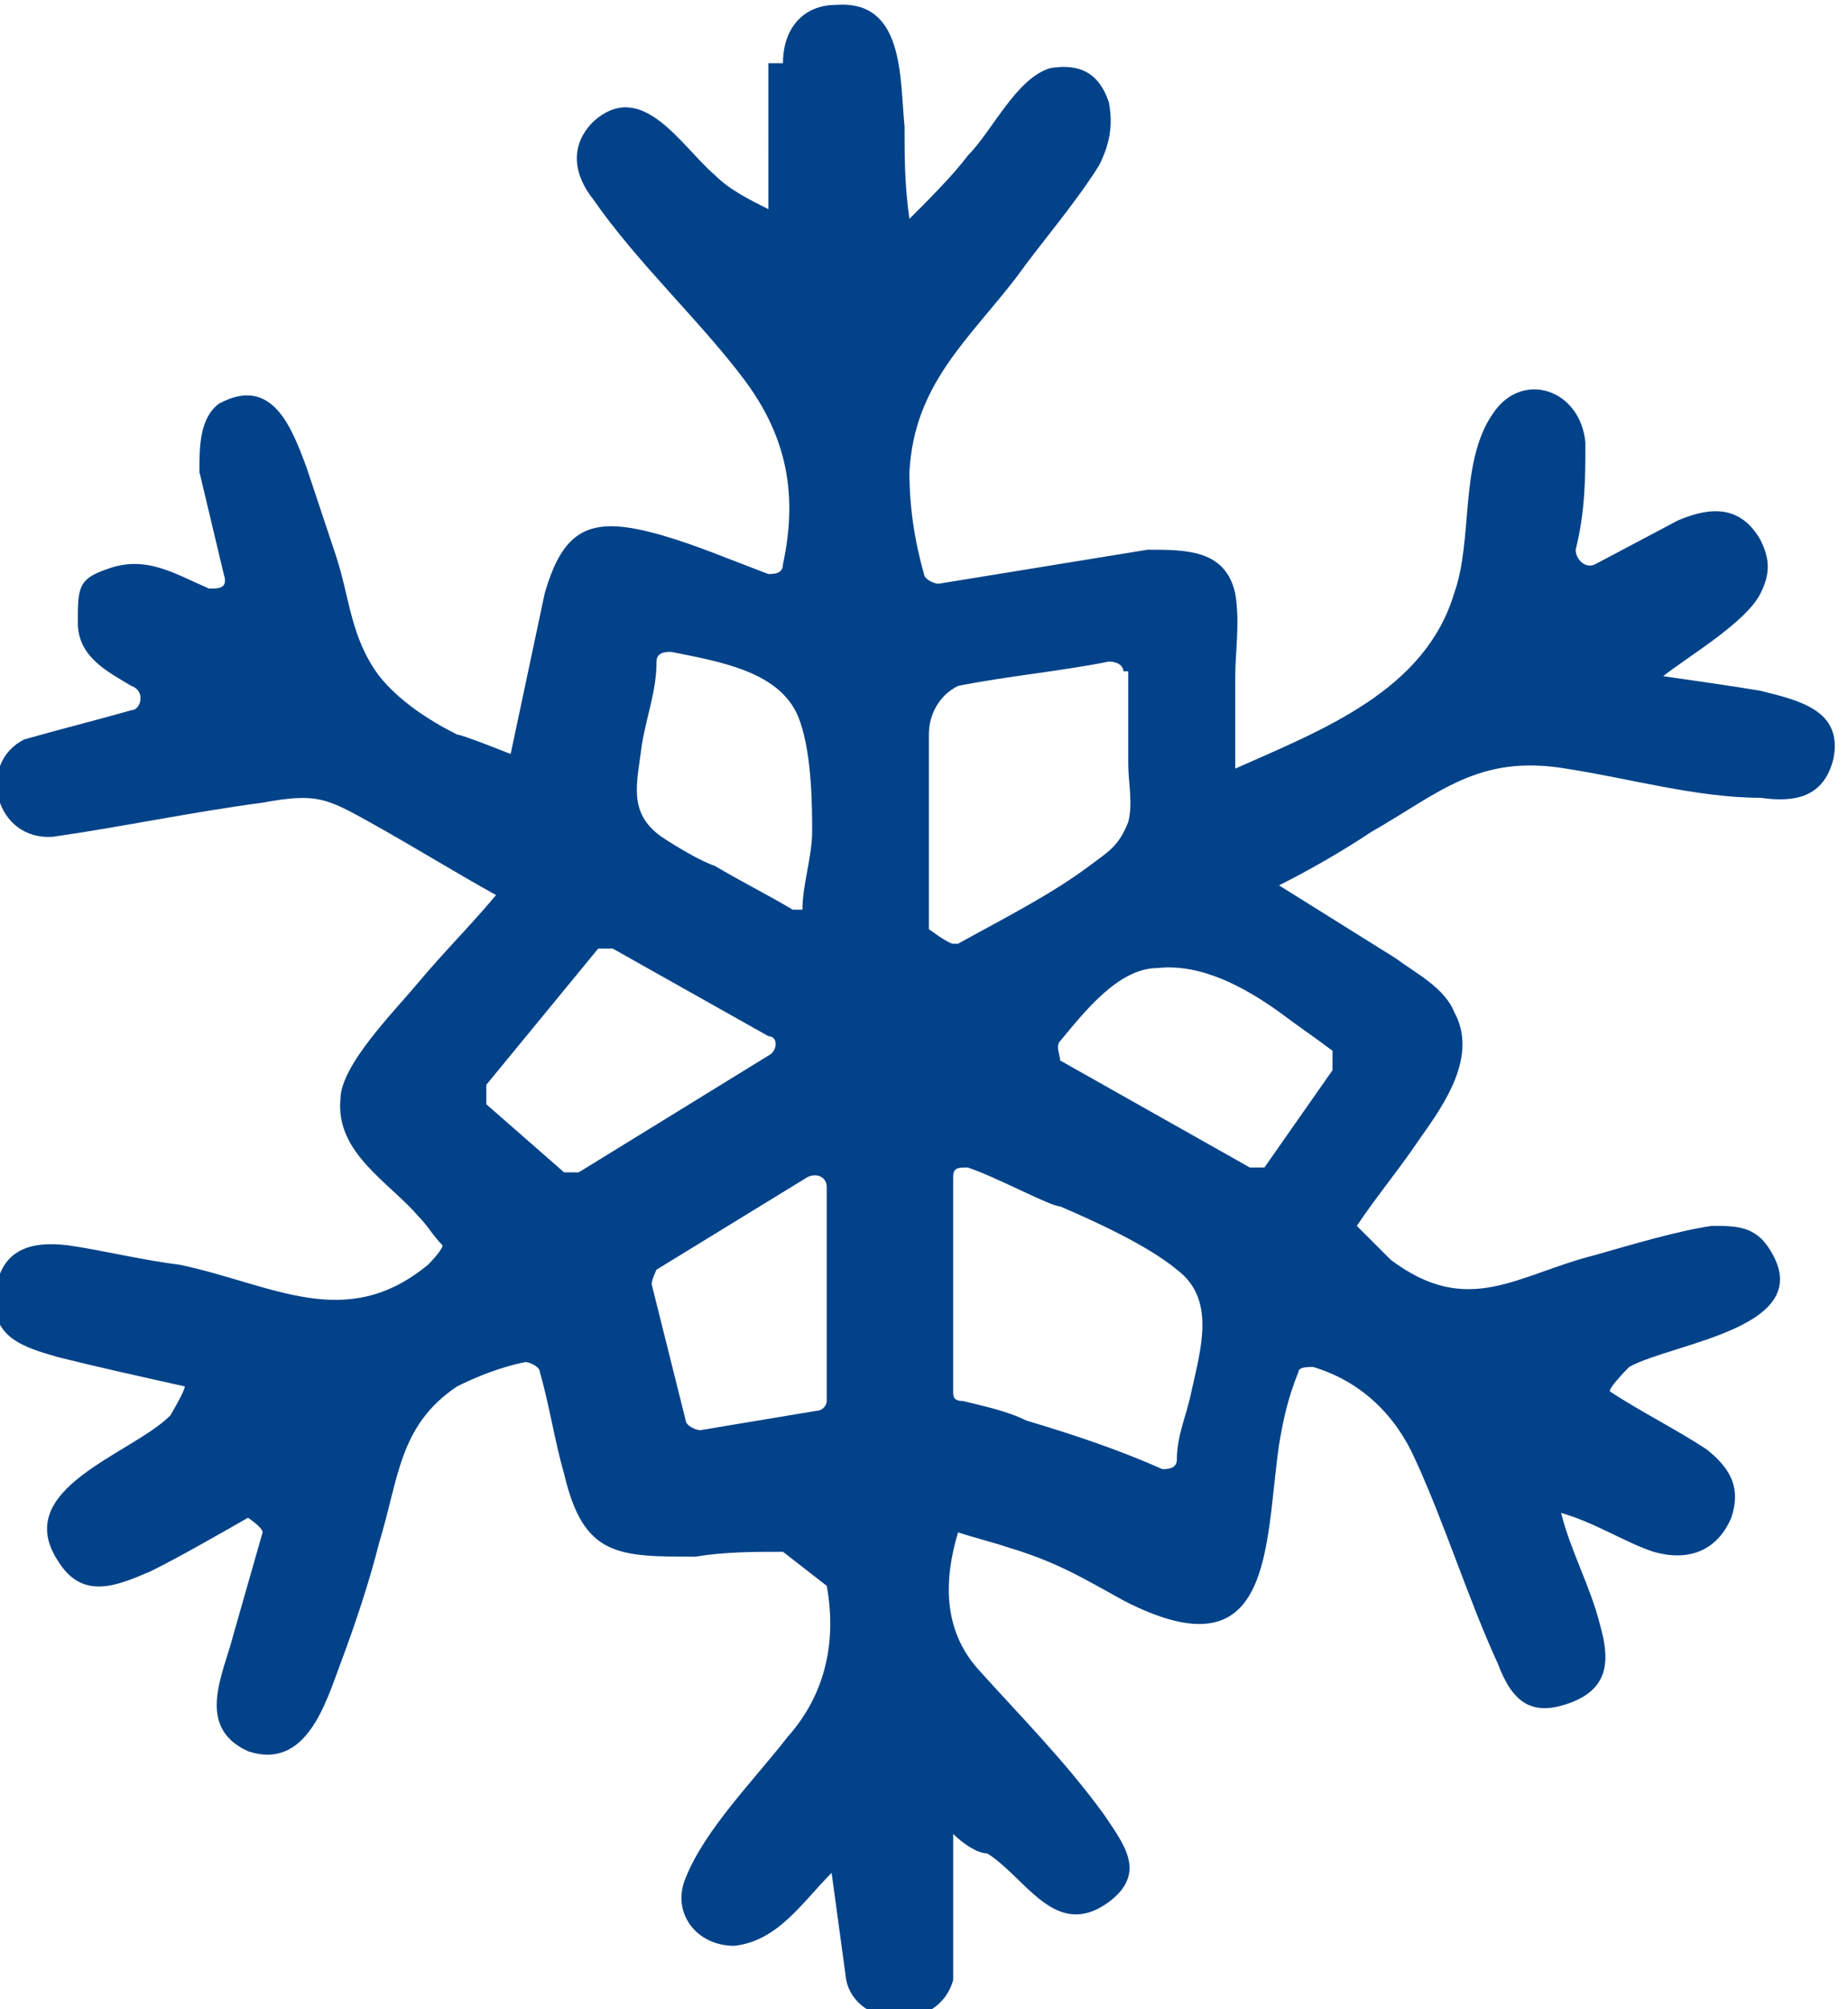
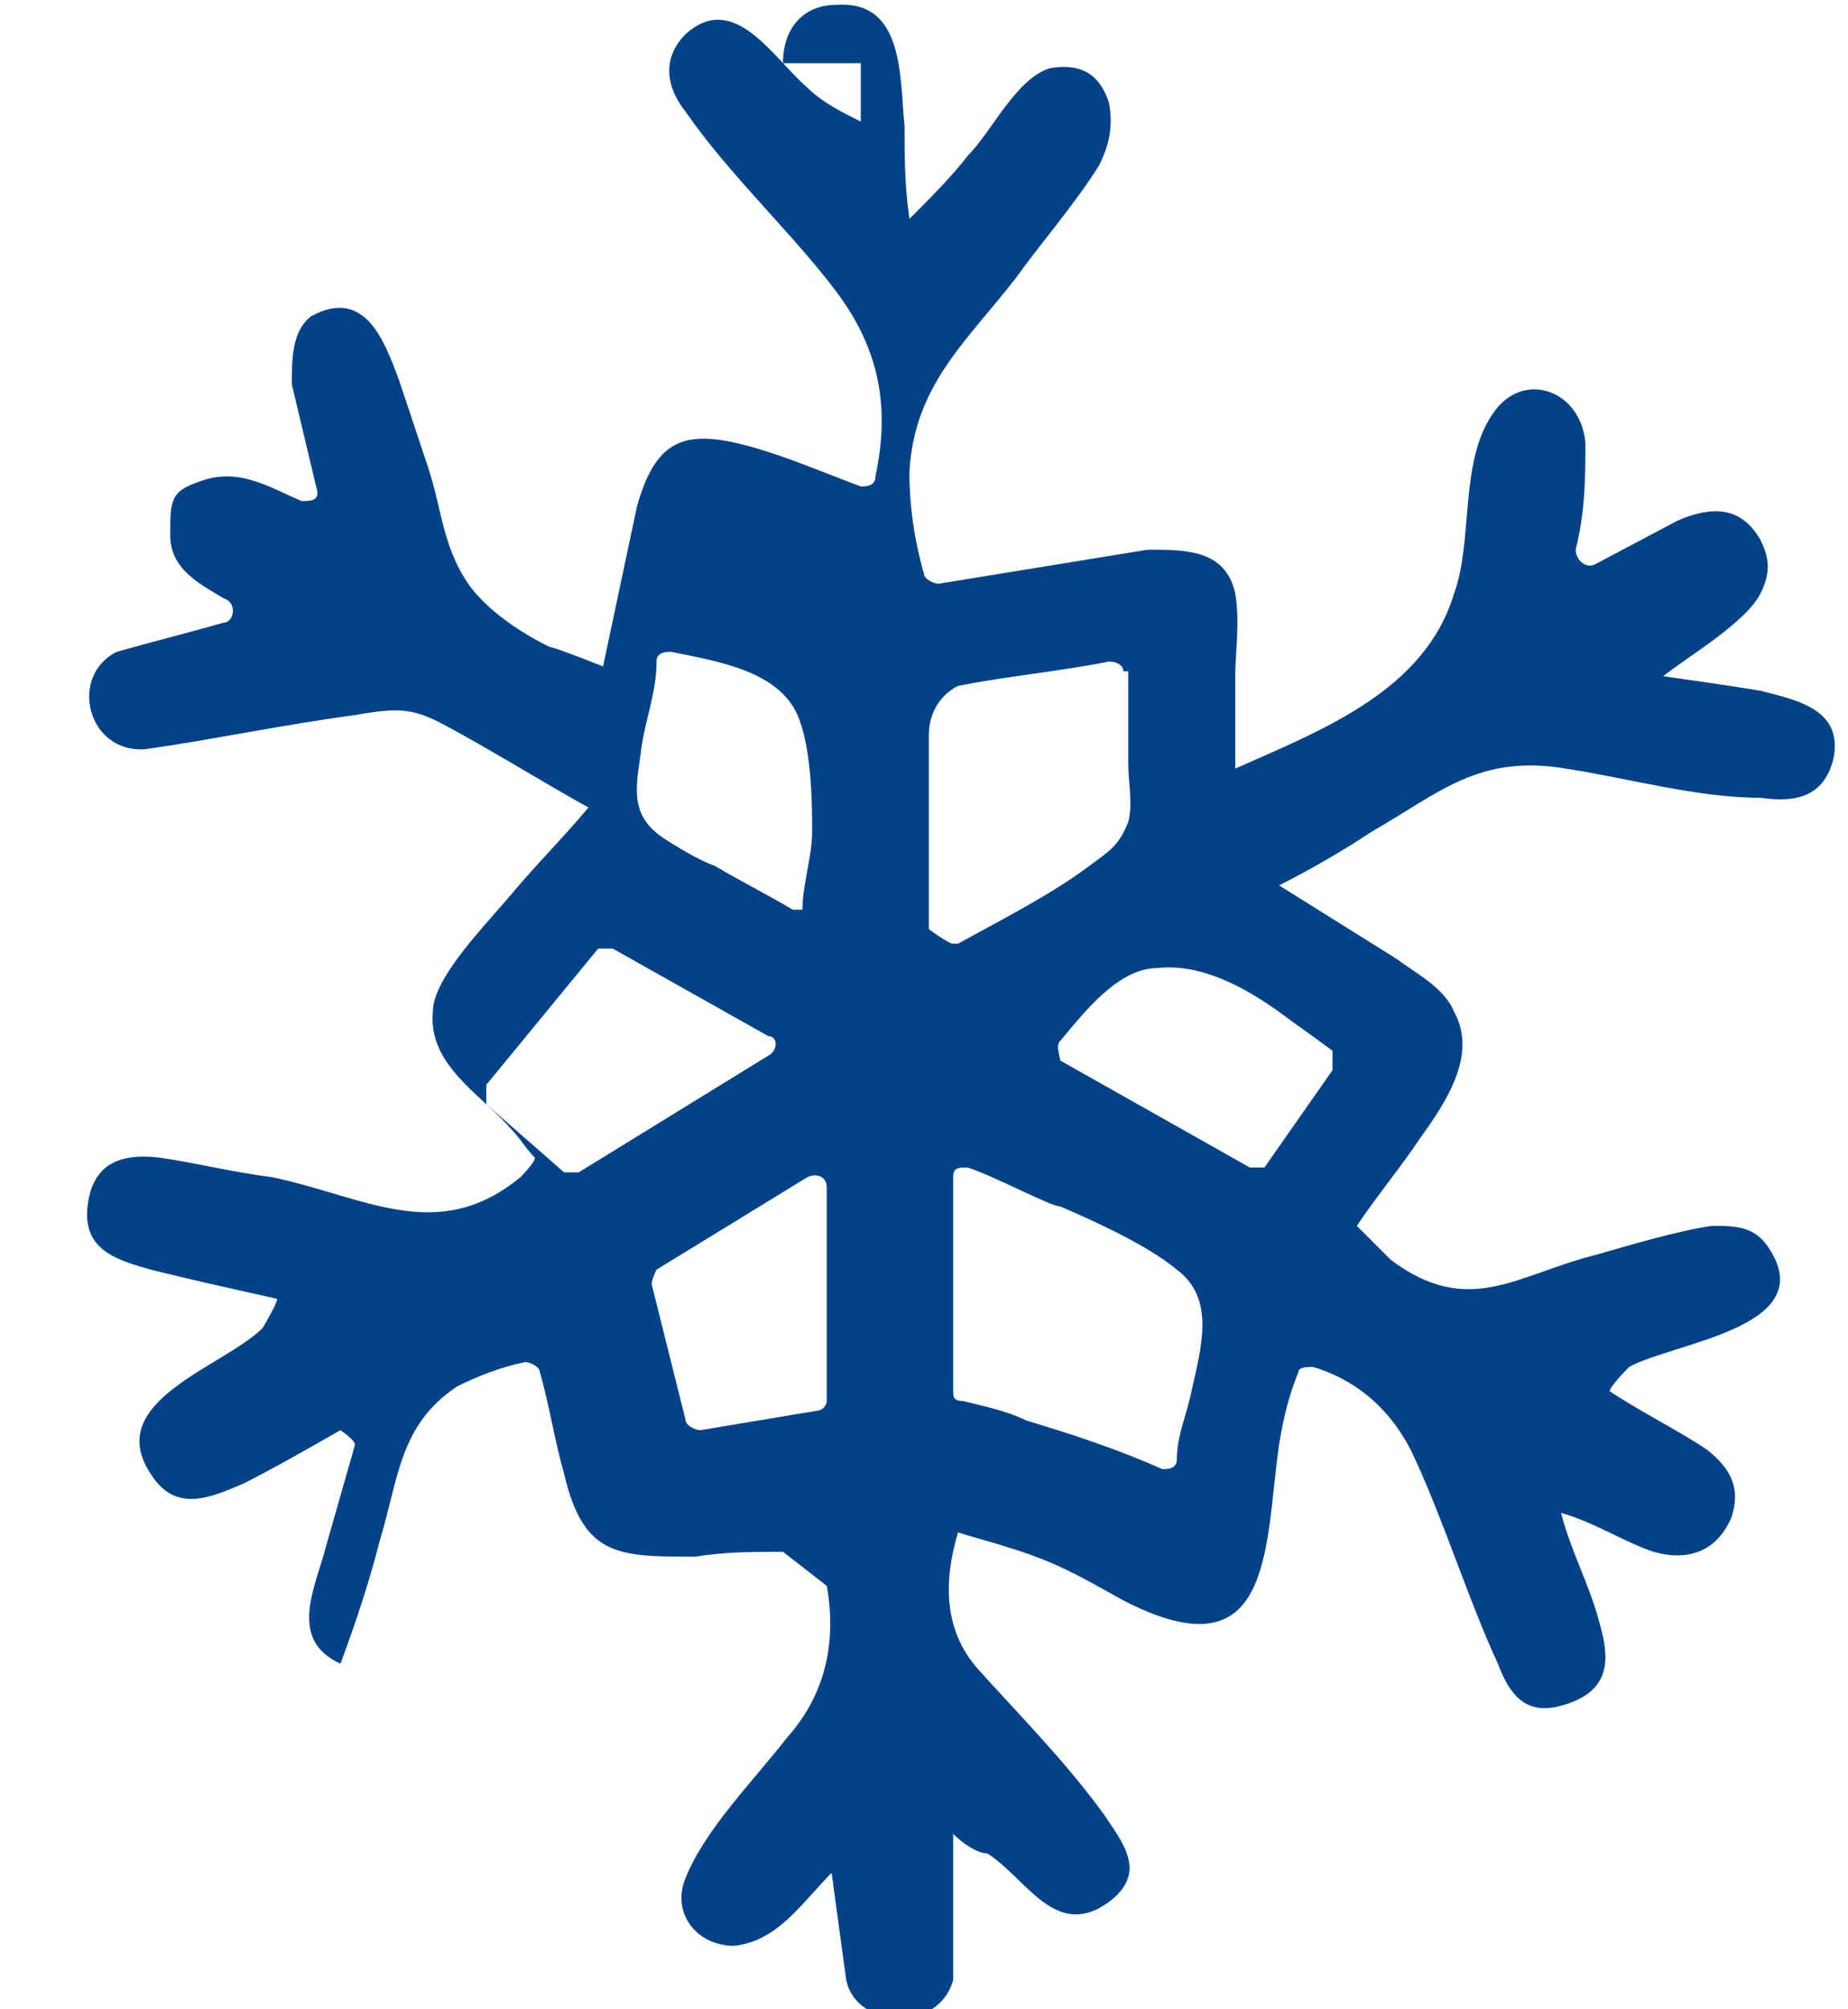
<svg xmlns="http://www.w3.org/2000/svg" id="Layer_2" version="1.1" viewBox="0 0 38 41.3">
  <defs>
    <style>
      .st0 {
        fill: #014289;
      }
    </style>
  </defs>
  <g id="Cold">
-     <path class="st0" d="M16.1,1.3c0-.7.4-1.2,1.1-1.2C18.6,0,18.5,1.6,18.6,2.6c0,.6,0,1.2.1,1.9.4-.4.9-.9,1.2-1.3.5-.5,1-1.6,1.7-1.8.6-.1,1,.1,1.2.7.1.5,0,.9-.2,1.3-.5.8-1.2,1.6-1.7,2.3-1,1.3-2.1,2.2-2.2,4,0,.7.1,1.4.3,2.1,0,.1.2.2.3.2l4.3-.7c.8,0,1.6,0,1.8.9.1.6,0,1.2,0,1.7h0v1.9h0c1.8-.8,3.9-1.6,4.5-3.6.4-1.1.1-2.7.8-3.7.6-.9,1.8-.5,1.9.6,0,.7,0,1.4-.2,2.2,0,.2.2.4.4.3l1.7-.9c.7-.3,1.3-.3,1.7.4.2.4.2.7,0,1.1-.3.6-1.5,1.3-2,1.7h0c.7.1,1.4.2,2,.3.8.2,1.7.4,1.5,1.4-.2.8-.8.9-1.5.8-1.3,0-2.7-.4-4-.6-1.8-.3-2.6.5-4,1.3-.6.4-1.3.8-1.9,1.1h0c.8.5,1.6,1,2.4,1.5.4.3,1,.6,1.2,1.1.5.9-.2,1.9-.7,2.6-.4.6-.9,1.2-1.3,1.8l.7.7c1.6,1.2,2.6.3,4.2-.1.7-.2,1.7-.5,2.4-.6.5,0,.9,0,1.2.5,1,1.6-2,1.9-2.9,2.4,0,0-.4.4-.4.5h0c.6.4,1.4.8,2,1.2.5.4.7.8.5,1.4-.3.7-.9.9-1.6.7-.6-.2-1.2-.6-1.9-.8.2.8.6,1.5.8,2.3.2.7.2,1.3-.6,1.6s-1.2,0-1.5-.8c-.6-1.3-1.1-2.9-1.7-4.2-.4-.9-1.1-1.6-2.1-1.9-.1,0-.3,0-.3.1-.2.5-.3.9-.4,1.5-.3,2.1-.1,4.8-3.2,3.2-.9-.5-1.4-.8-2.4-1.1-.3-.1-.7-.2-1-.3-.3,1-.3,2,.4,2.8.9,1,1.8,1.9,2.6,3,.4.6.9,1.2.1,1.8-1.1.8-1.7-.5-2.5-1-.2,0-.5-.2-.7-.4v3c-.3,1.1-2,1-2.2,0l-.3-2.2c-.6.6-1.1,1.4-2,1.5-.8,0-1.3-.7-1-1.4.4-1,1.4-2,2.1-2.9.8-.9,1-2,.8-3.1l-.9-.7c-.6,0-1.2,0-1.8.1-1.6,0-2.3,0-2.7-1.7-.2-.7-.3-1.4-.5-2.1,0-.1-.2-.2-.3-.2-.5.1-1,.3-1.4.5-1.2.8-1.2,1.9-1.6,3.2-.2.8-.5,1.7-.8,2.5s-.7,2.2-1.9,1.8c-1.1-.5-.5-1.6-.3-2.4.2-.7.4-1.4.6-2.1,0-.1-.3-.3-.3-.3-.7.4-1.4.8-2,1.1-.7.3-1.4.6-1.9-.2-1-1.5,1.5-2.2,2.3-3,0,0,.3-.5.3-.6-.9-.2-1.8-.4-2.6-.6-.7-.2-1.4-.4-1.3-1.3s.7-1.1,1.5-1c.7.1,1.5.3,2.3.4,1.9.4,3.4,1.4,5.1,0,0,0,.3-.3.3-.4-.2-.2-.3-.4-.5-.6-.6-.7-1.7-1.3-1.6-2.4,0-.7,1.1-1.8,1.6-2.4s1.1-1.2,1.6-1.8h0c-.9-.5-1.7-1-2.6-1.5s-1.1-.6-2.2-.4c-1.5.2-2.9.5-4.3.7-1.2.1-1.6-1.5-.6-2,.7-.2,1.5-.4,2.2-.6.2,0,.3-.4,0-.5-.5-.3-1.1-.6-1.1-1.3s0-.9.6-1.1c.8-.3,1.4.1,2.1.4.2,0,.4,0,.3-.3l-.5-2.1c0-.5,0-1.1.4-1.4,1.1-.6,1.5.5,1.8,1.3.2.6.4,1.2.6,1.8.3.9.3,1.7.9,2.5.4.5,1,.9,1.6,1.2.1,0,1.1.4,1.1.4l.7-3.3c.4-1.4,1-1.6,2.4-1.2.7.2,1.4.5,2.2.8.1,0,.3,0,.3-.2.3-1.4.1-2.6-.8-3.8s-2.2-2.4-3.1-3.7c-.4-.5-.5-1.1,0-1.6,1-.9,1.8.5,2.5,1.1.3.3.7.5,1.1.7V1.3h.3ZM16.5,18.7c0-.5.2-1.1.2-1.6s0-1.7-.3-2.4c-.4-.9-1.6-1.1-2.6-1.3-.1,0-.3,0-.3.2,0,.6-.2,1.1-.3,1.7-.1.8-.3,1.4.4,1.9.3.2.8.5,1.1.6.5.3,1.1.6,1.6.9h.2ZM23.1,13.8c0-.1-.1-.2-.3-.2-1,.2-2.1.3-3.1.5-.4.2-.6.6-.6,1v4h0s.4.3.5.3h.1c.9-.5,1.9-1,2.7-1.6.4-.3.6-.4.8-.9.1-.4,0-.8,0-1.2v-1.9h-.1ZM15.8,21.3l-3.2-1.8h-.3l-2.3,2.8v.4l1.6,1.4h.3l3.9-2.4c.2-.1.2-.4,0-.4ZM23.8,19.9c-.8,0-1.5.9-2,1.5-.1.1,0,.3,0,.4l3.9,2.2h.3l1.4-2v-.4c-.4-.3-.7-.5-1.1-.8-.7-.5-1.6-1-2.5-.9ZM19.6,24.2v4.4c0,.1,0,.2.2.2.4.1.9.2,1.3.4,1,.3,1.9.6,2.8,1,.1,0,.3,0,.3-.2,0-.5.2-.9.3-1.4.2-.9.5-1.9-.3-2.5-.6-.5-1.7-1-2.4-1.3-.2,0-1.3-.6-1.9-.8-.2,0-.3,0-.3.2ZM17,28.8v-4.4c0-.2-.2-.3-.4-.2l-3.1,1.9s-.1.2-.1.3l.7,2.8c0,.1.2.2.3.2l2.4-.4c.1,0,.2-.1.2-.2h0Z" />
+     <path class="st0" d="M16.1,1.3c0-.7.4-1.2,1.1-1.2C18.6,0,18.5,1.6,18.6,2.6c0,.6,0,1.2.1,1.9.4-.4.9-.9,1.2-1.3.5-.5,1-1.6,1.7-1.8.6-.1,1,.1,1.2.7.1.5,0,.9-.2,1.3-.5.8-1.2,1.6-1.7,2.3-1,1.3-2.1,2.2-2.2,4,0,.7.1,1.4.3,2.1,0,.1.2.2.3.2l4.3-.7c.8,0,1.6,0,1.8.9.1.6,0,1.2,0,1.7h0v1.9h0c1.8-.8,3.9-1.6,4.5-3.6.4-1.1.1-2.7.8-3.7.6-.9,1.8-.5,1.9.6,0,.7,0,1.4-.2,2.2,0,.2.2.4.4.3l1.7-.9c.7-.3,1.3-.3,1.7.4.2.4.2.7,0,1.1-.3.6-1.5,1.3-2,1.7h0c.7.1,1.4.2,2,.3.8.2,1.7.4,1.5,1.4-.2.8-.8.9-1.5.8-1.3,0-2.7-.4-4-.6-1.8-.3-2.6.5-4,1.3-.6.4-1.3.8-1.9,1.1h0c.8.5,1.6,1,2.4,1.5.4.3,1,.6,1.2,1.1.5.9-.2,1.9-.7,2.6-.4.6-.9,1.2-1.3,1.8l.7.7c1.6,1.2,2.6.3,4.2-.1.7-.2,1.7-.5,2.4-.6.5,0,.9,0,1.2.5,1,1.6-2,1.9-2.9,2.4,0,0-.4.4-.4.5h0c.6.4,1.4.8,2,1.2.5.4.7.8.5,1.4-.3.7-.9.9-1.6.7-.6-.2-1.2-.6-1.9-.8.2.8.6,1.5.8,2.3.2.7.2,1.3-.6,1.6s-1.2,0-1.5-.8c-.6-1.3-1.1-2.9-1.7-4.2-.4-.9-1.1-1.6-2.1-1.9-.1,0-.3,0-.3.1-.2.5-.3.9-.4,1.5-.3,2.1-.1,4.8-3.2,3.2-.9-.5-1.4-.8-2.4-1.1-.3-.1-.7-.2-1-.3-.3,1-.3,2,.4,2.8.9,1,1.8,1.9,2.6,3,.4.6.9,1.2.1,1.8-1.1.8-1.7-.5-2.5-1-.2,0-.5-.2-.7-.4v3c-.3,1.1-2,1-2.2,0l-.3-2.2c-.6.6-1.1,1.4-2,1.5-.8,0-1.3-.7-1-1.4.4-1,1.4-2,2.1-2.9.8-.9,1-2,.8-3.1l-.9-.7c-.6,0-1.2,0-1.8.1-1.6,0-2.3,0-2.7-1.7-.2-.7-.3-1.4-.5-2.1,0-.1-.2-.2-.3-.2-.5.1-1,.3-1.4.5-1.2.8-1.2,1.9-1.6,3.2-.2.8-.5,1.7-.8,2.5c-1.1-.5-.5-1.6-.3-2.4.2-.7.4-1.4.6-2.1,0-.1-.3-.3-.3-.3-.7.4-1.4.8-2,1.1-.7.3-1.4.6-1.9-.2-1-1.5,1.5-2.2,2.3-3,0,0,.3-.5.3-.6-.9-.2-1.8-.4-2.6-.6-.7-.2-1.4-.4-1.3-1.3s.7-1.1,1.5-1c.7.1,1.5.3,2.3.4,1.9.4,3.4,1.4,5.1,0,0,0,.3-.3.3-.4-.2-.2-.3-.4-.5-.6-.6-.7-1.7-1.3-1.6-2.4,0-.7,1.1-1.8,1.6-2.4s1.1-1.2,1.6-1.8h0c-.9-.5-1.7-1-2.6-1.5s-1.1-.6-2.2-.4c-1.5.2-2.9.5-4.3.7-1.2.1-1.6-1.5-.6-2,.7-.2,1.5-.4,2.2-.6.2,0,.3-.4,0-.5-.5-.3-1.1-.6-1.1-1.3s0-.9.6-1.1c.8-.3,1.4.1,2.1.4.2,0,.4,0,.3-.3l-.5-2.1c0-.5,0-1.1.4-1.4,1.1-.6,1.5.5,1.8,1.3.2.6.4,1.2.6,1.8.3.9.3,1.7.9,2.5.4.5,1,.9,1.6,1.2.1,0,1.1.4,1.1.4l.7-3.3c.4-1.4,1-1.6,2.4-1.2.7.2,1.4.5,2.2.8.1,0,.3,0,.3-.2.3-1.4.1-2.6-.8-3.8s-2.2-2.4-3.1-3.7c-.4-.5-.5-1.1,0-1.6,1-.9,1.8.5,2.5,1.1.3.3.7.5,1.1.7V1.3h.3ZM16.5,18.7c0-.5.2-1.1.2-1.6s0-1.7-.3-2.4c-.4-.9-1.6-1.1-2.6-1.3-.1,0-.3,0-.3.2,0,.6-.2,1.1-.3,1.7-.1.8-.3,1.4.4,1.9.3.2.8.5,1.1.6.5.3,1.1.6,1.6.9h.2ZM23.1,13.8c0-.1-.1-.2-.3-.2-1,.2-2.1.3-3.1.5-.4.2-.6.6-.6,1v4h0s.4.3.5.3h.1c.9-.5,1.9-1,2.7-1.6.4-.3.6-.4.8-.9.1-.4,0-.8,0-1.2v-1.9h-.1ZM15.8,21.3l-3.2-1.8h-.3l-2.3,2.8v.4l1.6,1.4h.3l3.9-2.4c.2-.1.2-.4,0-.4ZM23.8,19.9c-.8,0-1.5.9-2,1.5-.1.1,0,.3,0,.4l3.9,2.2h.3l1.4-2v-.4c-.4-.3-.7-.5-1.1-.8-.7-.5-1.6-1-2.5-.9ZM19.6,24.2v4.4c0,.1,0,.2.2.2.4.1.9.2,1.3.4,1,.3,1.9.6,2.8,1,.1,0,.3,0,.3-.2,0-.5.2-.9.3-1.4.2-.9.5-1.9-.3-2.5-.6-.5-1.7-1-2.4-1.3-.2,0-1.3-.6-1.9-.8-.2,0-.3,0-.3.2ZM17,28.8v-4.4c0-.2-.2-.3-.4-.2l-3.1,1.9s-.1.2-.1.3l.7,2.8c0,.1.2.2.3.2l2.4-.4c.1,0,.2-.1.2-.2h0Z" />
  </g>
</svg>